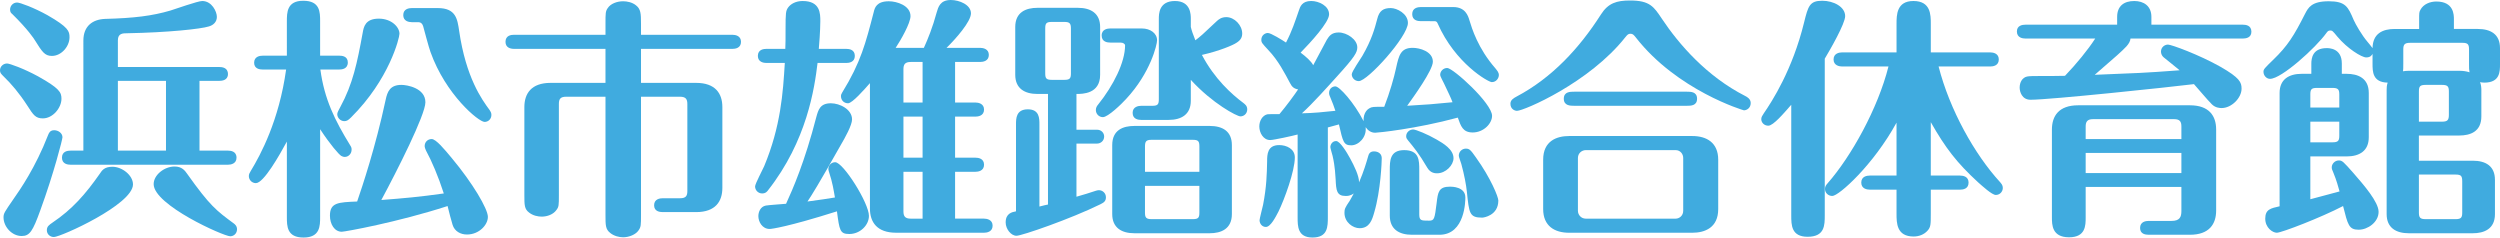
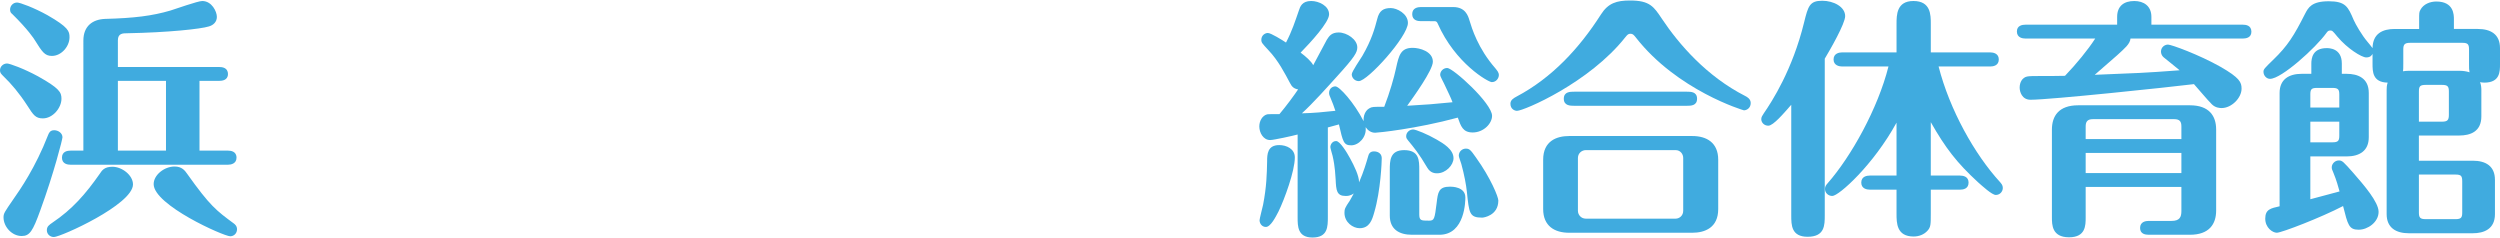
<svg xmlns="http://www.w3.org/2000/svg" version="1.1" id="レイヤー_1" x="0px" y="0px" width="347.413px" height="33.009px" viewBox="0 0 347.413 33.009" style="enable-background:new 0 0 347.413 33.009;" xml:space="preserve">
  <style type="text/css">
	.st0{fill:#FFFFFF;}
	.st1{fill:#40ABDF;}
	.st2{fill:#FFFFFF;stroke:#FFFFFF;stroke-width:0.761;stroke-linejoin:round;stroke-miterlimit:10;}
	.st3{fill:#43B35A;}
	.st4{fill:#38A1DB;}
</style>
  <g>
    <path class="st1" d="M5.95,16.452c-1.015,0-1.33-0.49-2.135-1.75c-1.155-1.785-2.275-3.08-3.256-4.025   C0.104,10.222,0,10.116,0,9.767c0-0.525,0.455-0.945,0.98-0.945c0.35,0,2.31,0.7,4.305,1.785c3.011,1.681,3.256,2.24,3.256,3.115   C8.541,14.982,7.351,16.452,5.95,16.452z M8.681,19.077c0,0.28-1.189,4.971-3.08,10.151c-1.05,2.905-1.471,3.57-2.59,3.57   c-1.365,0-2.521-1.295-2.521-2.59c0-0.561,0.14-0.735,1.365-2.521c0.91-1.295,3.08-4.41,4.83-8.926   c0.105-0.245,0.245-0.665,0.84-0.665C8.121,18.098,8.681,18.518,8.681,19.077z M7.211,7.771c-1.016,0-1.365-0.596-2.381-2.205   C4.726,5.391,3.92,4.131,1.715,1.961C1.54,1.82,1.4,1.681,1.4,1.331c0-0.525,0.42-0.98,0.979-0.98c0.386,0,2.311,0.7,4.201,1.75   c2.939,1.681,3.08,2.24,3.08,3.08C9.661,6.441,8.541,7.771,7.211,7.771z M18.481,25.623c0,2.801-10.046,7.315-10.99,7.315   c-0.525,0-0.98-0.385-0.98-0.944c0-0.525,0.314-0.735,0.77-1.051c2.766-1.854,4.621-3.99,6.581-6.79   c0.315-0.49,0.665-0.98,1.75-0.98C16.977,23.173,18.481,24.363,18.481,25.623z M16.382,9.312h14.106c0.35,0,1.19,0.07,1.19,0.98   c0,0.875-0.841,0.944-1.19,0.944h-2.766v9.696h3.956c0.35,0,1.189,0.07,1.189,0.98c0,0.875-0.84,0.979-1.189,0.979H9.801   c-0.385,0-1.19-0.104-1.19-0.979s0.771-0.98,1.19-0.98h1.785V5.636c0-1.995,1.261-2.94,3.011-3.01   c4.061-0.105,6.546-0.42,9.065-1.155c0.7-0.21,3.815-1.33,4.445-1.33c1.331,0,2.03,1.47,2.03,2.205c0,0.7-0.489,1.155-1.12,1.33   c-1.12,0.35-5.635,0.84-11.341,0.945c-0.595,0-1.295,0-1.295,0.979V9.312z M23.067,11.236h-6.686v9.696h6.686V11.236z    M26.008,24.153c3.186,4.48,4.061,5.11,6.476,6.896c0.14,0.104,0.455,0.35,0.455,0.805c0,0.596-0.455,0.98-0.945,0.98   c-0.91,0-10.641-4.341-10.641-7.246c0-1.295,1.505-2.45,2.905-2.45C25.272,23.138,25.692,23.698,26.008,24.153z" />
-     <path class="st1" d="M47.146,7.736c0.385,0,1.189,0.07,1.189,0.945c0,0.91-0.84,0.979-1.189,0.979h-2.626   c0.561,4.131,1.996,7.036,4.166,10.571c0.14,0.21,0.175,0.351,0.175,0.561c0,0.595-0.455,1.015-0.945,1.015   c-0.175,0-0.385-0.07-0.49-0.14c-0.314-0.175-1.54-1.575-2.939-3.711v12.182c0,1.26,0,2.87-2.311,2.87s-2.311-1.575-2.311-2.87   V19.673c-1.05,1.925-3.22,5.775-4.306,5.775c-0.56,0-0.979-0.455-0.979-0.98c0-0.28,0.104-0.42,0.28-0.734   c1.364-2.24,3.92-7.001,4.9-14.072h-3.256c-0.42,0-1.189-0.104-1.189-0.944c0-0.876,0.805-0.98,1.189-0.98h3.36V2.976   c0-1.225,0-2.87,2.275-2.87c2.346,0,2.346,1.575,2.346,2.87v4.761H47.146z M47.496,32.204c-1.015,0-1.646-1.051-1.646-2.24   c0-1.82,1.155-1.855,3.781-1.961c0.699-2.029,2.555-7.561,3.955-14.106c0.245-1.189,0.63-2.1,2.205-2.1   c0.735,0,3.325,0.42,3.325,2.415c0,1.75-3.955,9.556-6.125,13.581c3.15-0.245,5.215-0.42,8.681-0.91   c-0.771-2.38-1.681-4.515-2.485-5.985c-0.07-0.14-0.175-0.455-0.175-0.595c0-0.561,0.42-0.98,0.979-0.98   c0.596,0,1.785,1.436,2.801,2.66c2.87,3.431,5.006,7.036,5.006,8.156s-1.226,2.45-2.905,2.45c-0.91,0-1.716-0.455-1.996-1.33   c-0.14-0.42-0.56-2.03-0.699-2.625C55.162,30.908,47.916,32.204,47.496,32.204z M48.791,16.312c-0.42,0.42-0.63,0.524-0.944,0.524   c-0.525,0-0.98-0.455-0.98-0.979c0-0.21,0.21-0.596,0.42-0.98c1.75-3.221,2.346-6.126,3.115-10.326   c0.141-0.805,0.351-1.96,2.24-1.96c1.785,0,2.87,1.19,2.87,2.1C55.512,5.251,54.112,11.026,48.791,16.312z M57.228,3.081   c-0.42,0-1.19-0.141-1.19-0.98c0-0.875,0.805-0.98,1.19-0.98h3.605c2.52,0,2.729,1.506,2.975,3.186   c0.945,6.476,3.15,9.521,4.235,10.991c0.105,0.175,0.245,0.351,0.245,0.665c0,0.596-0.455,0.98-0.944,0.98   c-0.841,0-5.426-3.815-7.526-9.731c-0.21-0.56-0.875-3.045-1.015-3.57c-0.105-0.35-0.315-0.56-0.7-0.56H57.228z" />
-     <path class="st1" d="M89.077,29.823c0,1.471,0,1.716-0.351,2.205c-0.385,0.561-1.295,0.945-2.135,0.945   c-0.561,0-1.261-0.175-1.785-0.595c-0.665-0.525-0.665-1.05-0.665-2.556V13.441h-5.461c-0.84,0-1.015,0.351-1.015,1.016v12.636   c0,1.436,0,1.646-0.351,2.101c-0.42,0.595-1.26,0.91-2.03,0.91c-0.524,0-1.225-0.14-1.75-0.56c-0.665-0.49-0.665-1.051-0.665-2.451   V14.877c0-1.855,0.945-3.36,3.641-3.36h7.631V6.791H71.436c-0.455,0-1.19-0.14-1.19-0.979c0-0.876,0.77-0.98,1.19-0.98h12.706   v-1.54c0-1.471,0-1.716,0.314-2.171c0.386-0.595,1.261-0.944,2.136-0.944c0.56,0,1.26,0.14,1.785,0.56   c0.665,0.525,0.7,1.12,0.7,2.556v1.54h12.706c0.42,0,1.19,0.14,1.19,0.98c0,0.875-0.806,0.979-1.19,0.979H89.077v4.726h7.666   c2.66,0,3.64,1.47,3.64,3.36v11.236c0,1.855-0.944,3.36-3.64,3.36h-4.656c-0.42,0-1.189-0.105-1.189-0.945   c0-0.875,0.805-0.98,1.189-0.98h2.416c0.84,0,1.015-0.35,1.015-1.015V14.457c0-0.63-0.175-1.016-1.015-1.016h-5.426V29.823z" />
-     <path class="st1" d="M117.602,6.791c0.42,0,1.189,0.105,1.189,0.98s-0.805,0.979-1.189,0.979h-3.991   c-0.42,3.501-1.47,10.816-6.896,17.712c-0.104,0.141-0.314,0.42-0.805,0.42c-0.525,0-0.98-0.42-0.98-0.979   c0-0.351,1.085-2.381,1.261-2.801c2.31-5.53,2.625-10.256,2.87-14.352h-2.556c-0.35,0-1.189-0.104-1.189-0.979   c0-0.91,0.84-0.98,1.189-0.98h2.625c0.035-0.63,0.035-1.435,0.035-2.695c0-2.311,0.035-2.59,0.351-3.045   c0.35-0.49,1.05-0.91,2.03-0.91c2.45,0,2.45,1.75,2.45,2.8c0,1.296-0.175,3.536-0.21,3.851H117.602z M106.96,31.818   c-1.05,0-1.575-1.015-1.575-1.785c0-0.56,0.28-1.33,1.051-1.47c0.42-0.07,2.415-0.21,2.8-0.245c0.945-2.065,2.59-5.811,4.2-12.041   c0.28-1.016,0.525-1.926,2.03-1.926c1.226,0,2.94,0.841,2.94,2.24c0,0.806-0.98,2.556-1.575,3.57   c-3.186,5.636-3.99,6.896-4.62,7.841c1.399-0.175,3.186-0.455,3.815-0.56c-0.176-0.98-0.315-2.03-0.841-3.605   c-0.034-0.14-0.069-0.21-0.069-0.35c0-0.49,0.385-0.945,0.945-0.945c1.12,0,4.69,5.671,4.69,7.456c0,1.295-1.226,2.52-2.73,2.52   c-1.295,0-1.365-0.49-1.716-3.15C109.445,31.539,107.205,31.818,106.96,31.818z M135.559,14.247c0.385,0,1.189,0.14,1.189,0.979   c0,0.876-0.84,0.98-1.189,0.98h-2.836v5.706h2.836c0.385,0,1.189,0.104,1.189,0.979s-0.84,0.98-1.189,0.98h-2.836v6.511h4.025   c0.386,0,1.19,0.14,1.19,0.979c0,0.876-0.84,0.98-1.19,0.98h-12.216c-2.66,0-3.641-1.47-3.641-3.36V11.552   c-0.771,0.875-2.45,2.8-3.045,2.8c-0.525,0-0.98-0.385-0.98-0.979c0-0.21,0.035-0.28,0.175-0.525   c2.591-4.2,3.256-6.86,4.376-11.166c0.14-0.595,0.385-1.505,2.1-1.505c1.12,0,3.011,0.595,3.011,2.064   c0,0.98-1.365,3.36-2.065,4.411h3.921c0.56-1.226,1.225-2.87,1.785-4.936c0.21-0.7,0.455-1.716,1.96-1.716   c1.19,0,2.8,0.665,2.8,1.855c0,1.155-2.135,3.57-3.396,4.796h4.691c0.385,0,1.189,0.14,1.189,0.979c0,0.875-0.84,0.98-1.189,0.98   h-3.501v5.636H135.559z M128.207,14.247V8.611h-1.645c-0.806,0-1.016,0.35-1.016,1.015v4.621H128.207z M128.207,21.913v-5.706   h-2.66v5.706H128.207z M125.547,23.873v5.495c0,0.665,0.21,1.016,1.016,1.016h1.645v-6.511H125.547z" />
-     <path class="st1" d="M141.19,17.292c0-0.805,0-2.1,1.645-2.1c1.61,0,1.61,1.26,1.61,2.1v11.411c0.665-0.175,0.84-0.21,1.19-0.279   V13.057h-1.471c-1.785,0-3.08-0.77-3.08-2.66v-6.65c0-2.065,1.505-2.66,3.08-2.66h5.636c1.785,0,3.08,0.77,3.08,2.66v6.65   c0,2.66-2.45,2.66-3.29,2.66v4.971h2.87c0.561,0,0.98,0.42,0.98,0.945c0,0.595-0.49,0.979-0.98,0.979h-2.87v7.386   c0.42-0.104,2.346-0.699,2.73-0.84c0.14-0.035,0.245-0.07,0.385-0.07c0.525,0,0.98,0.421,0.98,0.98c0,0.455-0.175,0.7-0.771,0.98   c-4.13,2.03-10.921,4.375-11.656,4.375c-0.77,0-1.505-0.945-1.505-1.855c0-1.26,0.875-1.435,1.436-1.54V17.292z M148.821,3.956   c0-0.7-0.176-0.91-0.91-0.91h-1.751c-0.77,0-0.909,0.21-0.909,0.91v6.23c0,0.7,0.14,0.91,0.909,0.91h1.751   c0.77,0,0.91-0.21,0.91-0.91V3.956z M154.281,5.916c-0.35,0-1.19-0.07-1.19-0.98s0.876-0.979,1.19-0.979h4.411   c1.154,0,2.1,0.665,2.1,1.645c0,0.596-0.91,4.516-4.306,8.156c-0.63,0.7-2.52,2.521-3.22,2.521c-0.561,0-0.98-0.455-0.98-0.98   c0-0.35,0.14-0.56,0.315-0.77c2.135-2.661,3.745-5.881,3.745-8.227c0-0.175-0.245-0.385-0.63-0.385H154.281z M168.107,17.502   c1.786,0,3.081,0.735,3.081,2.66v9.592c0,2.064-1.506,2.66-3.081,2.66h-10.466c-1.785,0-3.08-0.771-3.08-2.66v-9.592   c0-2.1,1.505-2.66,3.08-2.66H168.107z M165.482,3.746c0.105,0.455,0.28,0.979,0.63,1.854c0.735-0.56,0.98-0.77,3.011-2.695   c0.245-0.21,0.595-0.524,1.295-0.524c1.12,0,2.205,1.12,2.205,2.275c0,0.489-0.175,0.91-0.805,1.295   c-0.455,0.314-2.311,1.12-4.796,1.68c1.75,3.326,4.131,5.461,5.776,6.687c0.21,0.175,0.524,0.385,0.524,0.875   c0,0.595-0.455,0.979-0.945,0.979c-0.489,0-3.885-1.785-6.896-5.075v2.905c0,1.89-1.295,2.66-3.08,2.66h-3.815   c-0.35,0-1.19-0.07-1.19-0.98c0-0.875,0.841-0.979,1.19-0.979h1.54c0.771,0,0.91-0.21,0.91-0.91V2.626c0-0.665,0-2.485,2.24-2.485   c2.205,0,2.205,1.89,2.205,2.485V3.746z M166.673,23.873v-3.501c0-0.734-0.141-0.944-0.91-0.944h-5.74   c-0.771,0-0.91,0.245-0.91,0.944v3.501H166.673z M159.112,25.833v3.711c0,0.665,0.14,0.91,0.91,0.91h5.74   c0.77,0,0.91-0.211,0.91-0.91v-3.711H159.112z" />
    <path class="st1" d="M180.32,18.692c-0.63,0.175-3.325,0.771-3.815,0.771c-0.945,0-1.505-1.016-1.505-1.891   c0-0.771,0.42-1.505,1.085-1.681c0.105-0.034,1.155-0.034,1.715-0.034c0.945-1.12,2.03-2.591,2.591-3.431   c-0.595-0.105-0.875-0.385-1.12-0.875c-0.735-1.365-1.61-3.115-3.011-4.586c-0.875-0.944-0.979-1.05-0.979-1.435   c0-0.596,0.49-0.945,0.91-0.945s1.995,0.98,2.52,1.33c0.841-1.61,1.261-2.94,1.785-4.445c0.176-0.525,0.421-1.33,1.716-1.33   c1.05,0,2.485,0.665,2.485,1.855c0,1.12-2.556,3.885-3.956,5.32c0.7,0.524,1.471,1.189,1.751,1.75   c0.279-0.49,1.574-2.976,1.89-3.535c0.315-0.49,0.63-1.016,1.646-1.016c1.155,0,2.59,0.98,2.59,2.065c0,0.7-0.35,1.33-2.835,4.061   c-1.365,1.505-3.29,3.676-4.865,5.11c1.575-0.035,3.08-0.175,4.655-0.35c-0.21-0.63-0.386-1.12-0.7-1.855   c-0.105-0.245-0.175-0.385-0.175-0.63c0-0.63,0.489-0.91,0.875-0.91c0.56,0,2.59,2.24,3.92,4.83   c-0.069-1.26,0.665-1.715,0.806-1.785c0.35-0.21,0.524-0.21,2.064-0.21c0.771-1.995,1.365-4.061,1.646-5.391   c0.385-1.75,0.63-2.8,2.311-2.8c0.945,0,2.8,0.49,2.8,1.925c0,1.19-2.695,4.9-3.57,6.126c3.046-0.175,3.36-0.21,6.301-0.49   c-0.175-0.525-0.7-1.575-1.19-2.625c-0.104-0.245-0.524-0.945-0.524-1.19c0-0.49,0.42-0.945,0.979-0.945   c0.806,0,6.231,4.9,6.231,6.651c0,1.05-1.155,2.31-2.695,2.31c-1.365,0-1.646-0.875-2.065-2.065   c-5.811,1.575-11.131,2.101-11.481,2.101c-0.56,0-0.98-0.28-1.33-0.77c0.175,1.399-0.98,2.52-1.995,2.52   c-1.05,0-1.155-0.455-1.715-2.905c-0.141,0.035-1.051,0.28-1.541,0.42v12.427c0,1.365,0,2.87-2.135,2.87   c-2.065,0-2.065-1.575-2.065-2.8V18.692z M175.035,30.594c0-0.175,0.42-1.82,0.49-2.136c0.489-2.52,0.524-4.305,0.56-6.021   c0-0.979,0.035-2.275,1.681-2.275c1.015,0,2.17,0.525,2.17,1.716c0,1.89-1.436,5.811-2.275,7.525   c-0.385,0.735-1.085,2.136-1.75,2.136C175.385,31.539,175.035,31.084,175.035,30.594z M187.006,27.233   c-1.26,0-1.33-0.771-1.399-2.311c-0.035-0.42-0.07-1.75-0.421-3.255c-0.034-0.175-0.314-1.051-0.314-1.226   c0-0.314,0.245-0.84,0.805-0.84c0.525,0,1.471,1.54,1.926,2.38c0.595,1.085,1.26,2.45,1.26,3.36c0.665-1.54,1.016-2.765,1.26-3.605   c0.07-0.279,0.21-0.699,0.806-0.699c0.104,0,1.085,0,1.085,0.979c0,0.42-0.14,4.48-1.05,7.526c-0.28,0.979-0.631,2.17-2.03,2.17   c-0.91,0-2.101-0.806-2.101-2.136c0-0.524,0.07-0.699,0.735-1.68c0.175-0.28,0.42-0.771,0.56-1.016   C187.637,27.233,187.216,27.233,187.006,27.233z M195.652,3.186c0,1.891-5.601,8.086-6.826,8.086c-0.595,0-0.979-0.49-0.979-0.945   c0-0.385,1.225-2.135,1.47-2.555c1.295-2.24,1.715-3.78,2.065-5.11c0.28-1.19,0.875-1.541,1.89-1.541   C194.112,1.12,195.652,1.891,195.652,3.186z M197.228,29.754c0,0.91,0.245,0.91,1.365,0.91c0.734,0,0.77-0.245,1.05-2.45   c0.175-1.506,0.28-2.275,1.855-2.275c0.245,0,2.135,0,2.135,1.505c0,0.35,0,5.181-3.605,5.181h-3.815   c-1.785,0-3.08-0.771-3.08-2.66v-6.336c0-1.26,0-2.766,1.995-2.766c2.101,0,2.101,1.436,2.101,2.766V29.754z M199.713,24.083   c-0.245,0-0.91,0-1.365-0.771c-1.19-2.03-1.891-2.835-2.66-3.78c-0.141-0.175-0.28-0.314-0.28-0.595   c0-0.561,0.49-0.945,0.979-0.945c0.351,0,1.996,0.665,3.256,1.4c0.91,0.525,2.345,1.365,2.345,2.59   C201.987,22.963,200.902,24.083,199.713,24.083z M197.438,2.94c-0.42,0-1.19-0.104-1.19-0.979s0.805-0.98,1.19-0.98h4.516   c1.68,0,2.064,1.226,2.24,1.82c0.35,1.155,1.189,3.92,3.605,6.686c0.244,0.315,0.489,0.561,0.489,0.945   c0,0.42-0.35,0.979-0.979,0.979c-0.49,0-5.076-2.59-7.526-8.155c-0.069-0.14-0.14-0.315-0.42-0.315H197.438z M203.843,26.639   c-0.104-0.98-0.35-2.311-0.77-3.851c-0.141-0.49-0.351-0.945-0.351-1.155c0-0.561,0.455-0.98,0.98-0.98   c0.49,0,0.665,0.175,1.4,1.226c2.064,2.87,3.115,5.495,3.115,5.985c0,2.101-2.065,2.38-2.24,2.38   C204.193,30.243,204.158,29.648,203.843,26.639z" />
    <path class="st1" d="M210.771,13.407c4.9-2.591,8.716-6.721,11.69-11.377c1.016-1.609,2.205-1.96,4.061-1.96   c2.73,0,3.29,0.84,4.411,2.521c2.38,3.57,6.23,8.016,11.586,10.746c0.28,0.14,0.77,0.42,0.77,0.98c0,0.734-0.595,1.015-0.944,1.015   c-0.07,0-9.276-2.766-15.017-10.116c-0.28-0.35-0.421-0.525-0.735-0.525c-0.315,0-0.42,0.105-0.735,0.49   c-5.006,6.336-14.106,10.222-15.052,10.222c-0.314,0-0.91-0.245-0.91-0.98C209.895,13.896,210.315,13.651,210.771,13.407z    M238.772,29.054c0,2.59-1.854,3.29-3.604,3.29h-17.117c-2.03,0-3.605-0.945-3.605-3.29v-6.861c0-2.59,1.855-3.29,3.605-3.29   h17.117c2.03,0,3.604,0.945,3.604,3.29V29.054z M234.397,12.742c0.561,0,1.436,0,1.436,0.979c0,0.98-0.875,0.98-1.436,0.98h-15.611   c-0.561,0-1.471,0-1.471-0.98c0-0.979,0.875-0.979,1.471-0.979H234.397z M233.907,21.947c0-0.56-0.42-1.085-1.05-1.085h-12.496   c-0.525,0-1.085,0.42-1.085,1.085v7.352c0,0.56,0.455,1.085,1.085,1.085h12.496c0.525,0,1.05-0.42,1.05-1.085V21.947z" />
    <path class="st1" d="M248.92,14.562c-1.015,1.155-2.484,2.905-3.185,2.905c-0.596,0-0.98-0.454-0.98-0.909   c0-0.28,0.14-0.49,0.35-0.806c1.155-1.68,3.991-6.056,5.601-12.636c0.561-2.275,0.771-3.011,2.521-3.011   c1.575,0,3.186,0.84,3.186,2.135c0,1.051-2.101,4.69-2.835,5.916v21.772c0,1.365,0,2.976-2.381,2.976   c-2.275,0-2.275-1.646-2.275-2.976V14.562z M276.573,7.281c0.42,0,1.19,0.14,1.19,0.98c0,0.875-0.806,0.979-1.19,0.979h-7.176   c1.54,6.021,5.006,12.217,8.541,16.066c0.175,0.211,0.385,0.421,0.385,0.806c0,0.49-0.385,0.979-0.979,0.979   c-0.525,0-1.891-1.26-2.45-1.75c-2.976-2.73-4.551-4.795-6.581-8.365v7.421h4.061c0.455,0,1.189,0.14,1.189,0.979   c0,0.875-0.77,0.98-1.189,0.98h-4.061v3.325c0,1.54,0,1.89-0.49,2.415c-0.455,0.49-1.155,0.771-1.89,0.771   c-2.381,0-2.381-1.891-2.381-3.186v-3.325h-3.71c-0.42,0-1.19-0.141-1.19-0.98c0-0.875,0.805-0.979,1.19-0.979h3.71v-7.352   c-3.221,5.881-8.016,10.187-8.926,10.187c-0.561,0-1.016-0.42-1.016-0.98c0-0.35,0.141-0.524,0.386-0.805   c3.255-3.711,6.966-10.361,8.436-16.207h-6.44c-0.385,0-1.19-0.14-1.19-0.979c0-0.876,0.84-0.98,1.19-0.98h7.561V3.326   c0-1.226,0-3.186,2.346-3.186c2.415,0,2.415,1.925,2.415,3.186v3.955H276.573z" />
    <path class="st1" d="M296.066,5.356c-0.035,0.385-0.245,0.734-0.56,1.085c-0.806,0.84-1.19,1.155-4.411,3.955   c6.021-0.245,6.687-0.245,11.797-0.63c-0.315-0.28-1.82-1.471-2.24-1.82c-0.21-0.175-0.351-0.49-0.351-0.771   c0-0.595,0.49-0.979,0.98-0.979c0.455,0,4.306,1.4,7.28,3.08c2.695,1.54,2.94,2.17,2.94,3.045c0,1.296-1.399,2.695-2.765,2.695   c-0.28,0-0.875-0.034-1.365-0.524c-0.735-0.735-1.785-2.03-2.485-2.801c-3.396,0.42-19.952,2.171-22.718,2.171   c-1.189,0-1.505-1.12-1.505-1.681c0-0.771,0.385-1.4,1.015-1.54c0.525-0.14,2.766-0.035,5.286-0.105   c1.575-1.645,3.186-3.605,4.2-5.18h-9.696c-0.385,0-1.189-0.105-1.189-0.98c0-0.84,0.77-0.945,1.189-0.945h12.742V2.346   c0-1.505,0.944-2.205,2.38-2.205c1.33,0,2.38,0.7,2.38,2.205v1.085h12.707c0.385,0,1.189,0.07,1.189,0.98   c0,0.84-0.77,0.945-1.189,0.945H296.066z M289.836,25.974v4.235c0,1.12,0,2.765-2.311,2.765c-2.38,0-2.38-1.75-2.38-2.765V17.992   c0-1.855,0.945-3.36,3.641-3.36h15.541c2.66,0,3.641,1.471,3.641,3.36v11.271c0,1.855-0.945,3.36-3.641,3.36h-5.74   c-0.455,0-1.19-0.105-1.19-0.945c0-0.875,0.806-0.98,1.19-0.98h3.186c1.12,0,1.365-0.524,1.365-1.365v-3.359H289.836z    M303.138,19.322v-1.75c0-0.665-0.21-1.015-1.016-1.015h-11.271c-0.805,0-1.015,0.385-1.015,1.015v1.75H303.138z M303.138,24.048   v-2.8h-13.302v2.8H303.138z" />
    <path class="st1" d="M336.177,4.025v-1.33c0-0.875,0-1.015,0.176-1.33c0.42-0.805,1.365-1.155,2.205-1.155   c2.45,0,2.45,1.855,2.45,2.485v1.33h3.325c1.785,0,3.08,0.735,3.08,2.661v2.24c0,1.015,0,2.555-2.17,2.555   c-0.28,0-0.455-0.035-0.595-0.07c0.14,0.386,0.175,0.771,0.175,1.086v3.675c0,2.101-1.505,2.66-3.08,2.66h-5.601v3.501h7.49   c1.785,0,3.08,0.734,3.08,2.66v4.761c0,2.064-1.505,2.66-3.08,2.66h-8.891c-1.785,0-3.08-0.771-3.08-2.66V12.497   c0-0.21,0-0.596,0.14-1.016c-2.101-0.035-2.101-1.54-2.101-2.625V7.491c-0.104,0.175-0.279,0.49-0.875,0.49   c-0.63,0-2.625-1.226-4.025-2.905c-0.63-0.771-0.7-0.84-0.979-0.84c-0.28,0-0.386,0.14-0.561,0.385   c-1.436,1.995-6.195,6.336-7.806,6.336c-0.49,0-0.91-0.455-0.91-0.98c0-0.351,0.14-0.49,1.365-1.681   c1.995-1.925,2.87-3.325,4.41-6.37c0.455-0.875,0.91-1.75,3.29-1.75c2.346,0,2.695,0.77,3.466,2.59   c0.28,0.63,1.12,2.101,1.925,3.046c0.035,0.034,0.665,0.805,0.7,0.875c0.035-2.03,1.4-2.661,3.081-2.661H336.177z M321.056,27.688   c0.77-0.21,3.71-0.98,4.061-1.085c-0.175-0.63-0.42-1.54-0.84-2.556c-0.211-0.455-0.245-0.595-0.245-0.805   c0-0.455,0.42-0.945,0.979-0.945c0.49,0,0.63,0.175,2.03,1.75c1.436,1.646,3.501,4.025,3.501,5.391   c0,1.436-1.506,2.485-2.766,2.485c-1.365,0-1.505-0.665-2.17-3.29c-3.011,1.575-8.541,3.71-9.206,3.71c-0.596,0-1.61-0.7-1.61-1.96   c0-1.295,0.77-1.436,1.995-1.716V12.917c0-1.891,1.295-2.66,3.08-2.66h1.33v-1.4c0-0.771,0.175-2.17,2.136-2.17   c0.314,0,2.1,0,2.1,2.135v1.436h0.665c1.575,0,3.081,0.595,3.081,2.66v6.16c0,1.891-1.296,2.66-3.081,2.66h-5.04V27.688z    M321.056,14.947h4.025v-1.82c0-0.7-0.175-0.91-0.945-0.91h-2.17c-0.771,0-0.91,0.21-0.91,0.91V14.947z M325.081,16.907h-4.025   v2.87h3.08c0.771,0,0.945-0.21,0.945-0.91V16.907z M333.972,8.927c0,0.524,0,0.63-0.035,0.979c0.21-0.035,0.455-0.069,0.806-0.069   h7.001c0.524,0,1.015,0.069,1.435,0.21c-0.07-0.421-0.07-0.49-0.07-1.086v-2.1c0-0.7-0.175-0.91-0.909-0.91h-7.281   c-0.771,0-0.945,0.245-0.945,0.91V8.927z M336.143,16.907h3.22c0.771,0,0.945-0.245,0.945-0.945v-3.255   c0-0.7-0.175-0.91-0.945-0.91h-2.275c-0.805,0-0.944,0.21-0.944,0.91V16.907z M336.143,24.258v5.286c0,0.699,0.175,0.91,0.944,0.91   h4.166c0.77,0,0.91-0.245,0.91-0.91v-4.341c0-0.735-0.141-0.945-0.91-0.945H336.143z" />
  </g>
</svg>